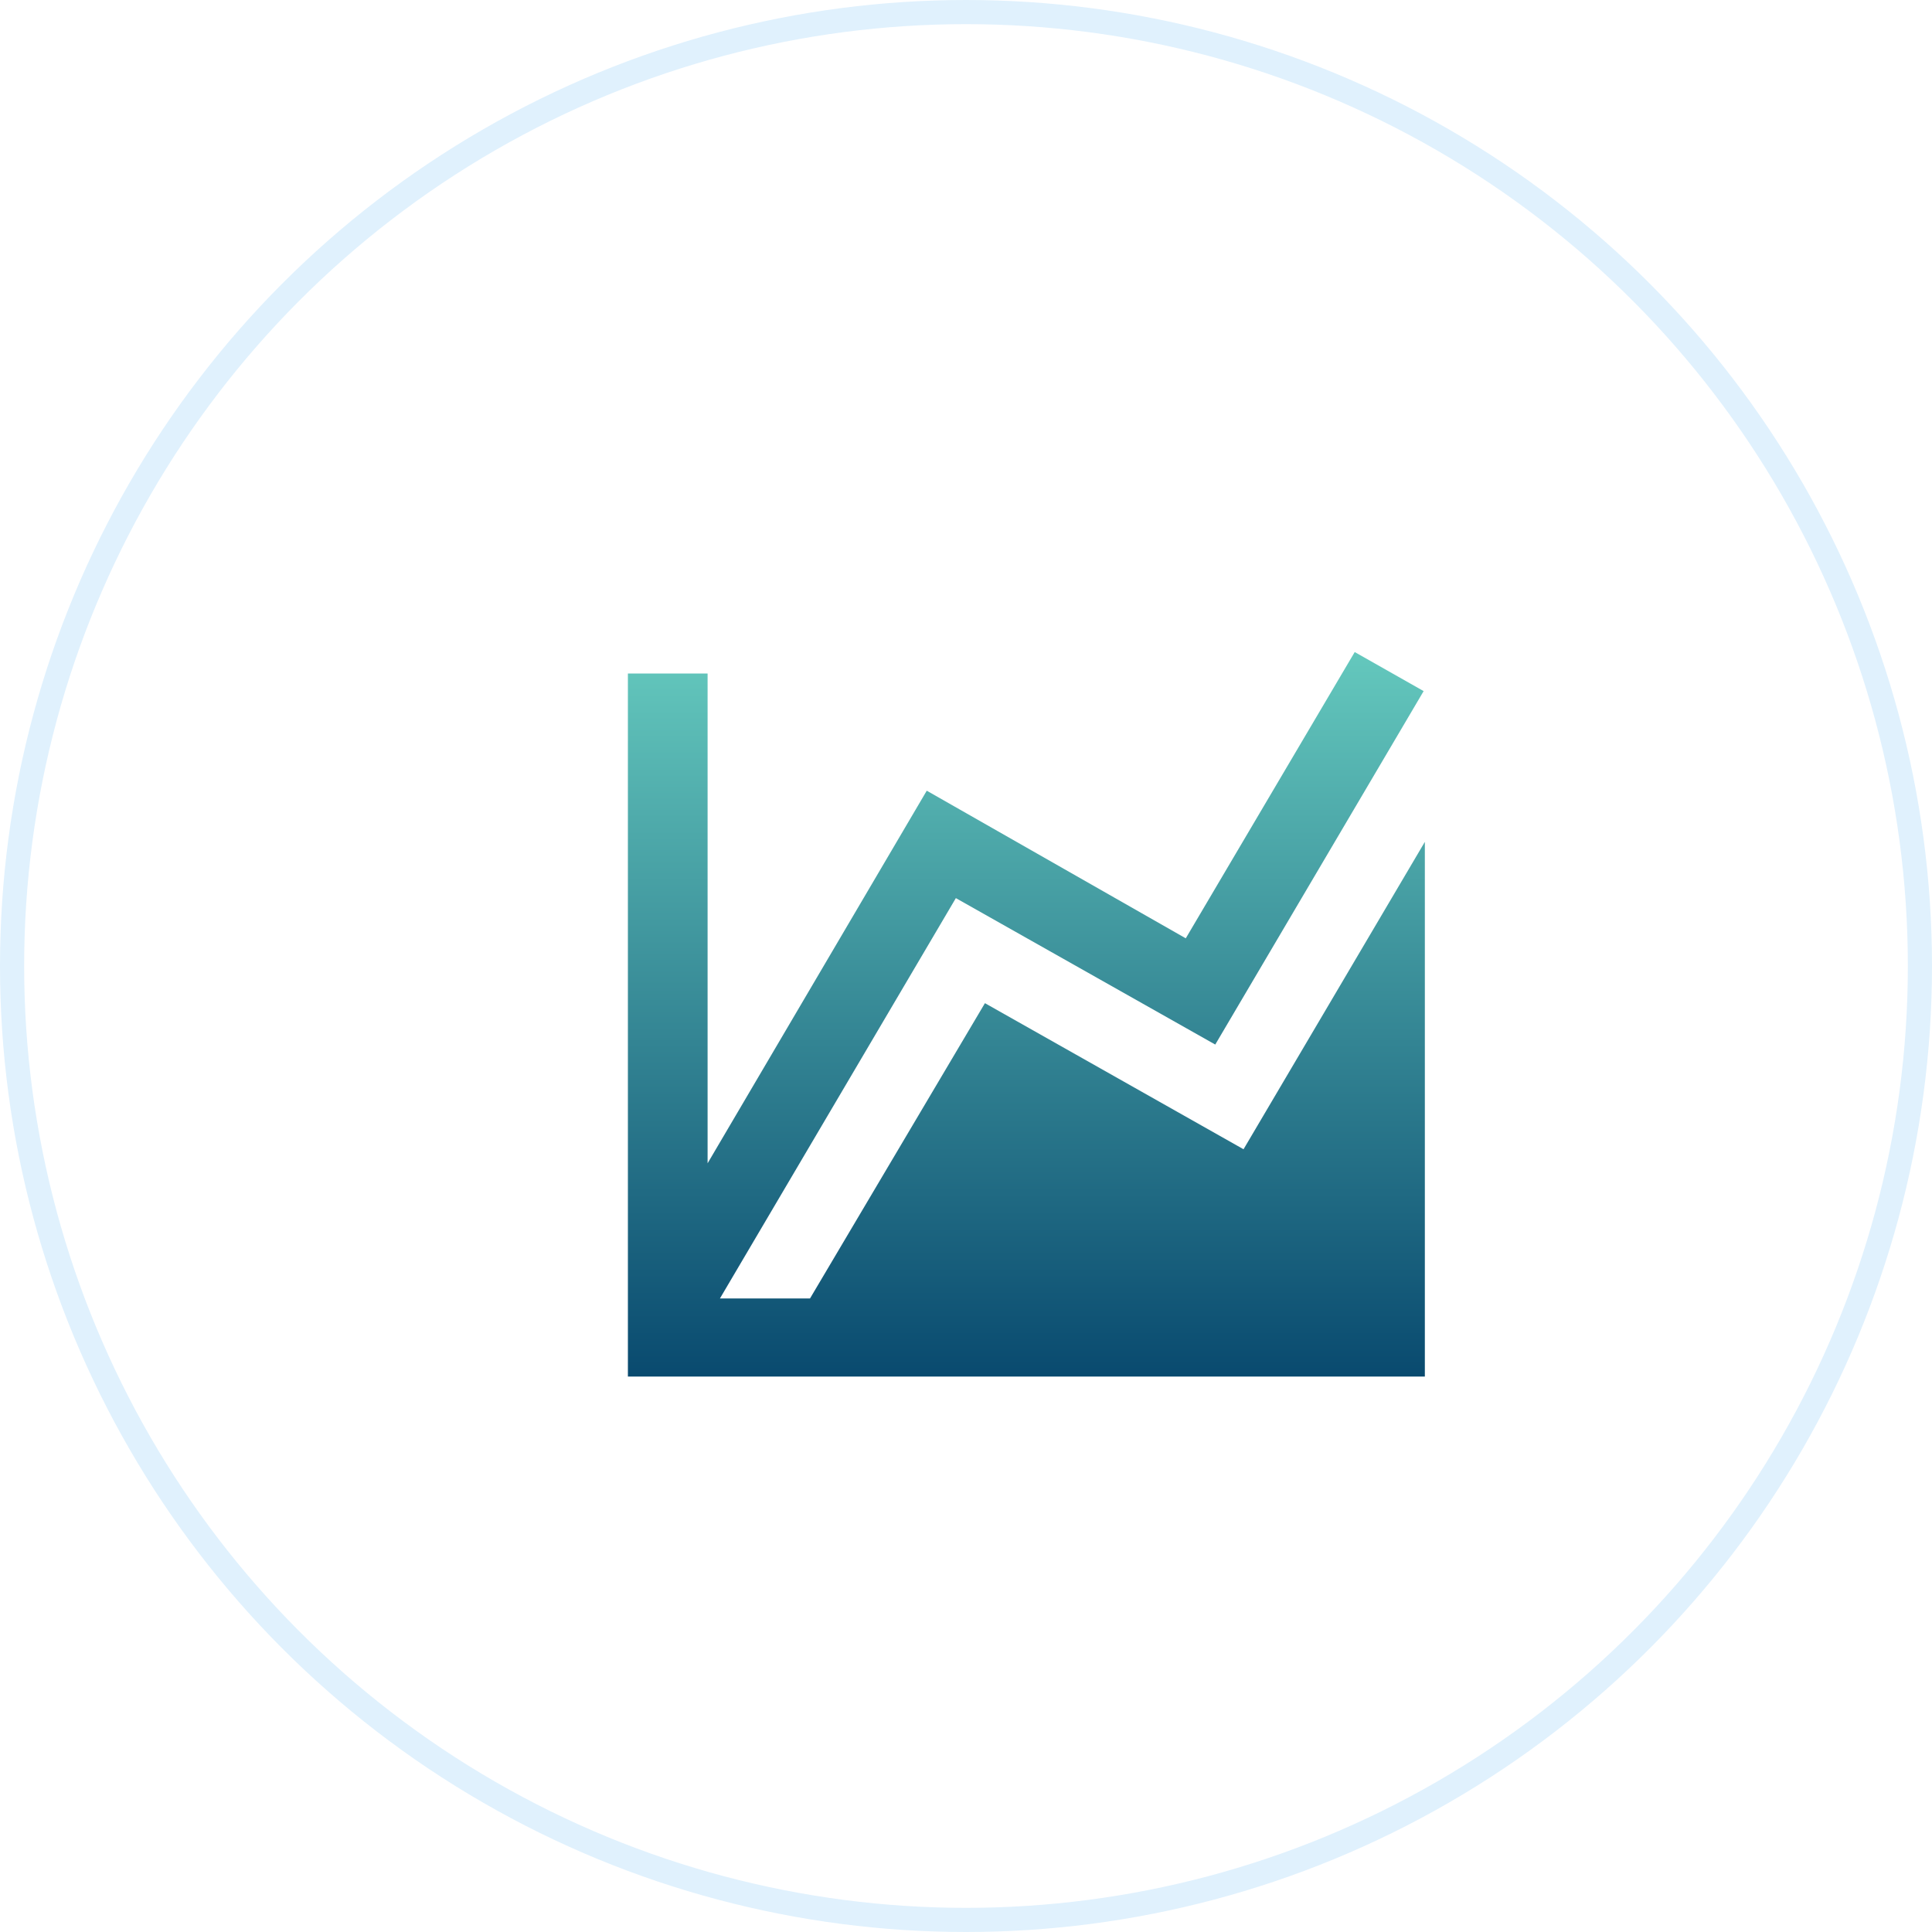
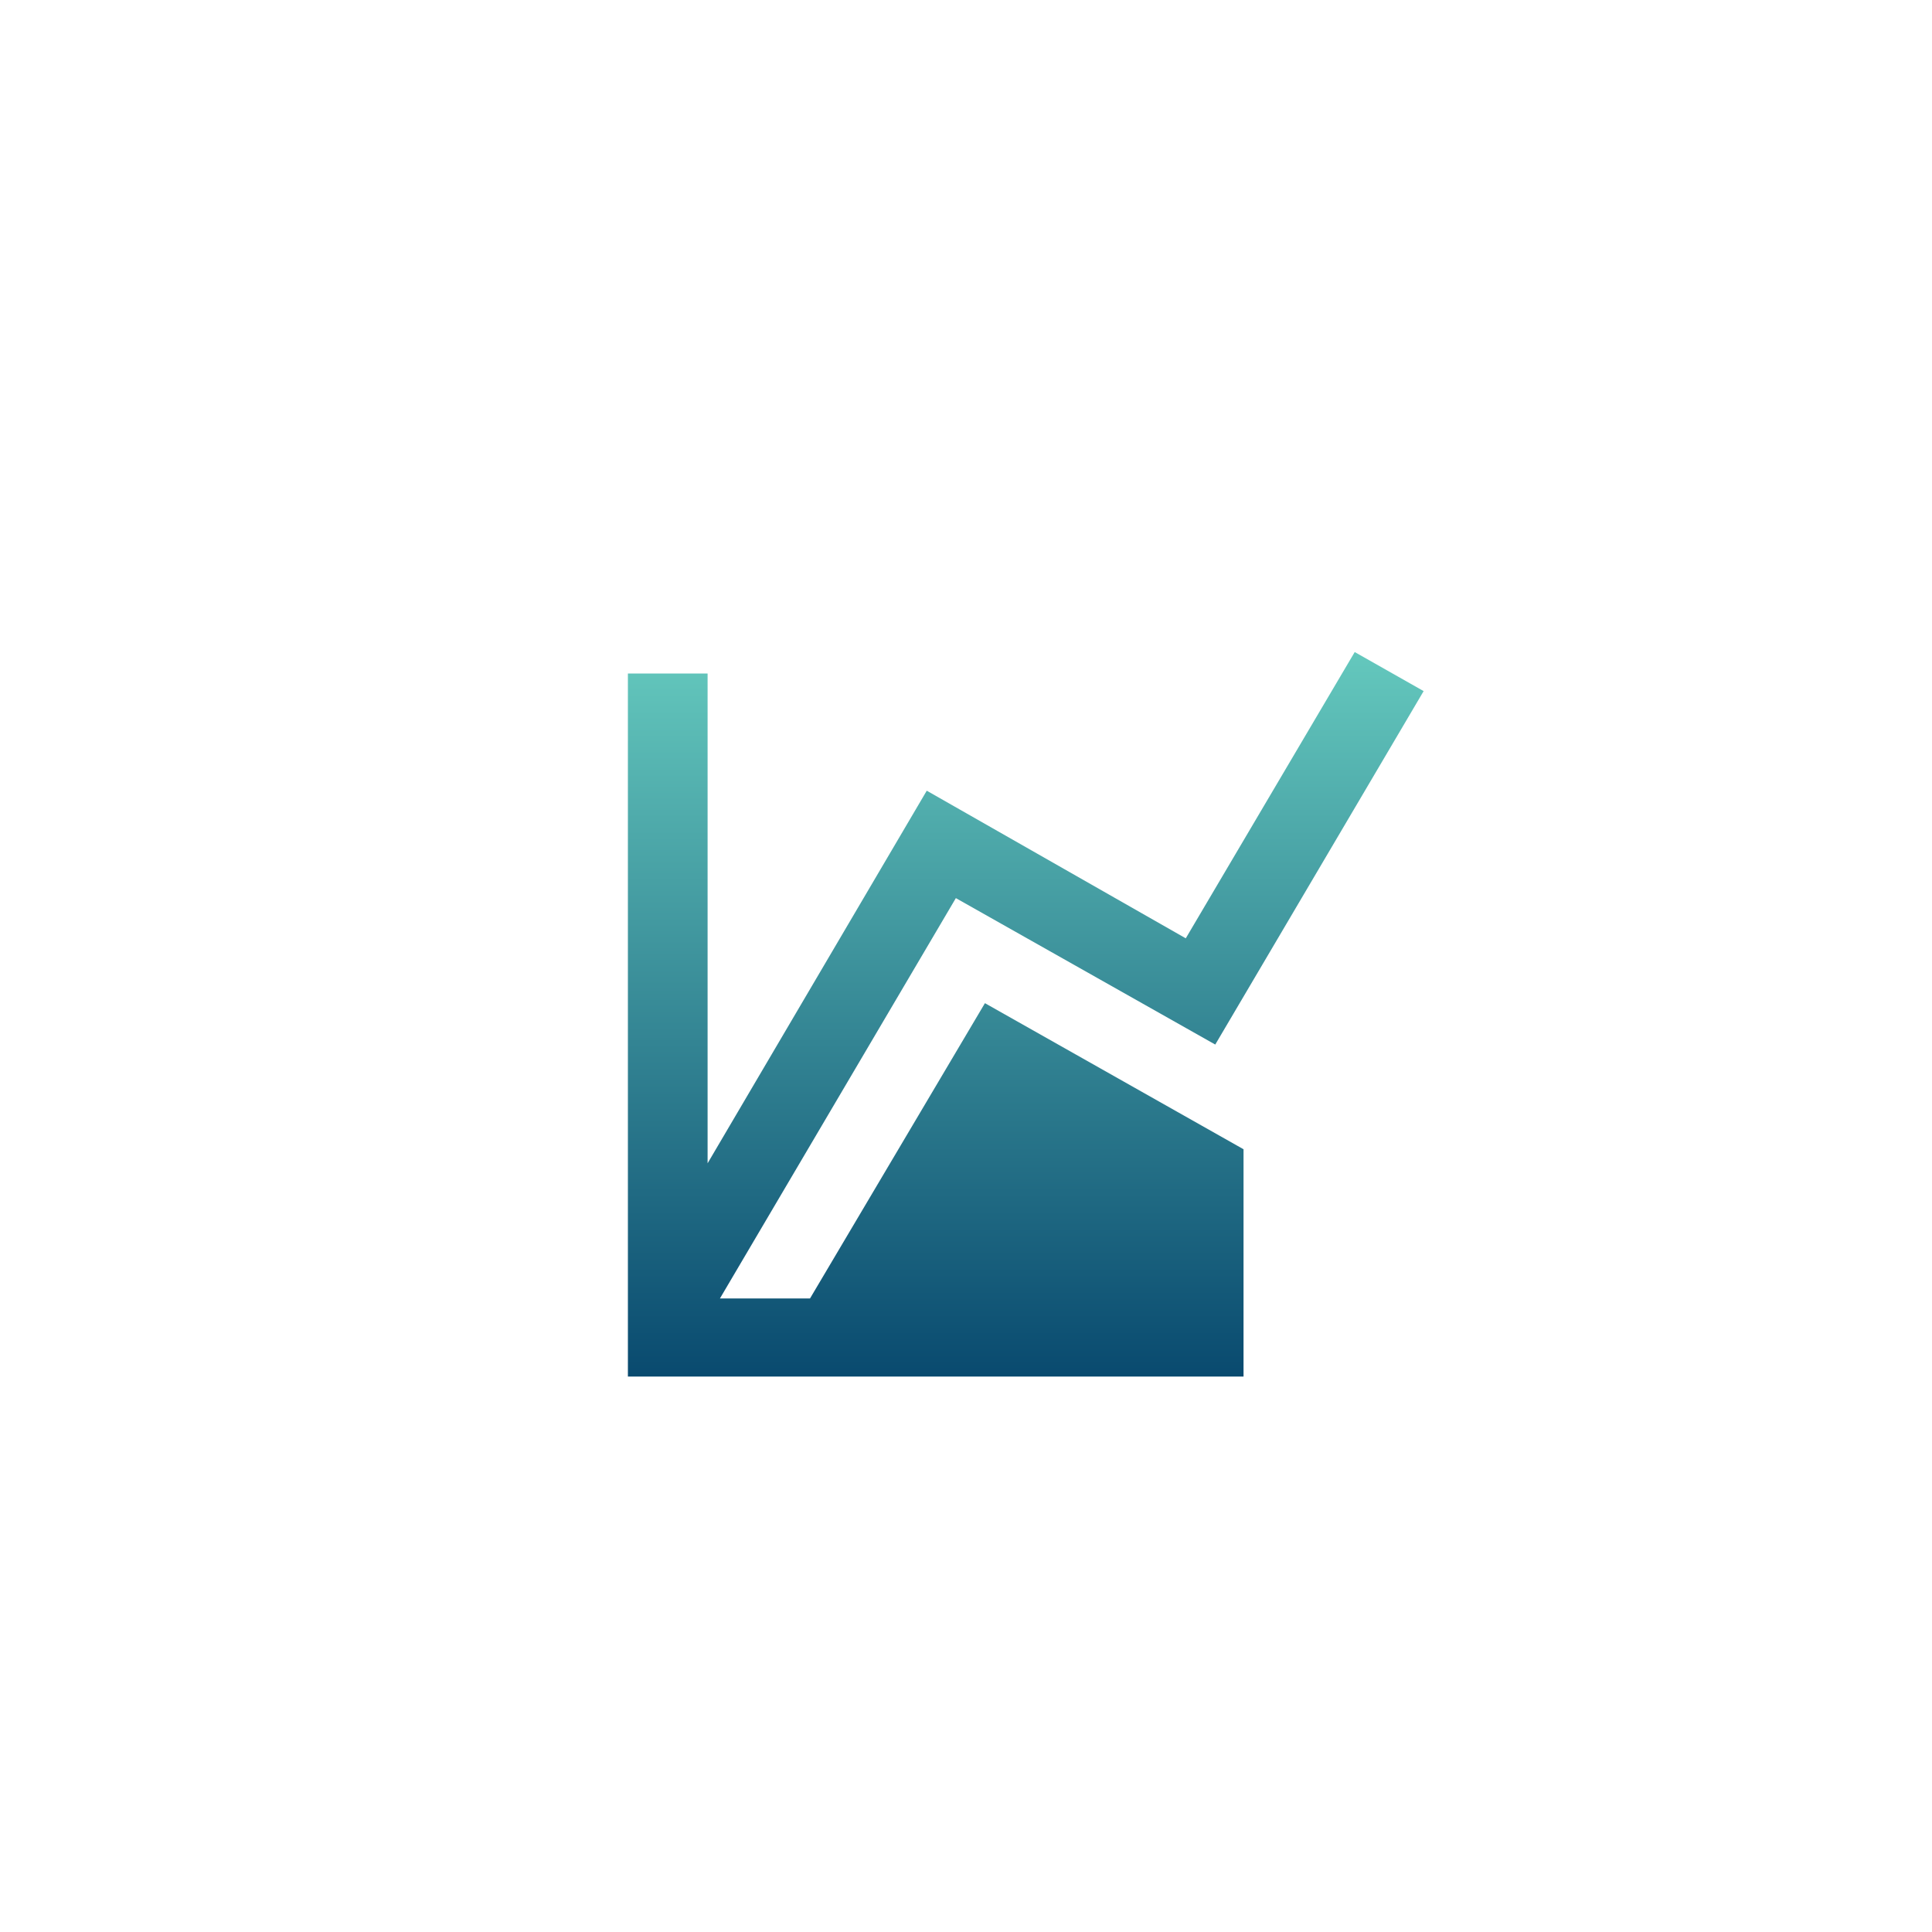
<svg xmlns="http://www.w3.org/2000/svg" width="80" height="80" viewBox="0 0 80 80" fill="none">
-   <circle cx="40" cy="40" r="39.5" fill="white" stroke="#E0F1FD" />
  <g filter="url(#filter0_i_18005_10030)">
-     <path d="M49.492 45.588L57 32.86V51.766V55H24V25.89H27.3V46.17L36.375 30.741L47.1 36.854L54.096 25L56.95 26.617L48.321 41.253L37.58 35.189L27.811 51.766H31.541L38.784 39.539L49.492 45.588Z" fill="url(#paint0_linear_18005_10030)" />
+     <path d="M49.492 45.588V51.766V55H24V25.89H27.3V46.17L36.375 30.741L47.1 36.854L54.096 25L56.95 26.617L48.321 41.253L37.58 35.189L27.811 51.766H31.541L38.784 39.539L49.492 45.588Z" fill="url(#paint0_linear_18005_10030)" />
  </g>
  <defs>
    <filter id="filter0_i_18005_10030" x="24" y="25" width="35" height="32" filterUnits="userSpaceOnUse" color-interpolation-filters="sRGB">
      <feFlood flood-opacity="0" result="BackgroundImageFix" />
      <feBlend mode="normal" in="SourceGraphic" in2="BackgroundImageFix" result="shape" />
      <feColorMatrix in="SourceAlpha" type="matrix" values="0 0 0 0 0 0 0 0 0 0 0 0 0 0 0 0 0 0 127 0" result="hardAlpha" />
      <feOffset dx="2" dy="2" />
      <feGaussianBlur stdDeviation="5" />
      <feComposite in2="hardAlpha" operator="arithmetic" k2="-1" k3="1" />
      <feColorMatrix type="matrix" values="0 0 0 0 0.112 0 0 0 0 0.264 0 0 0 0 0.283 0 0 0 0.07 0" />
      <feBlend mode="normal" in2="shape" result="effect1_innerShadow_18005_10030" />
    </filter>
    <linearGradient id="paint0_linear_18005_10030" x1="40.5" y1="25" x2="40.5" y2="55" gradientUnits="userSpaceOnUse">
      <stop stop-color="#64C8BD" />
      <stop offset="1" stop-color="#094A6F" />
    </linearGradient>
  </defs>
</svg>